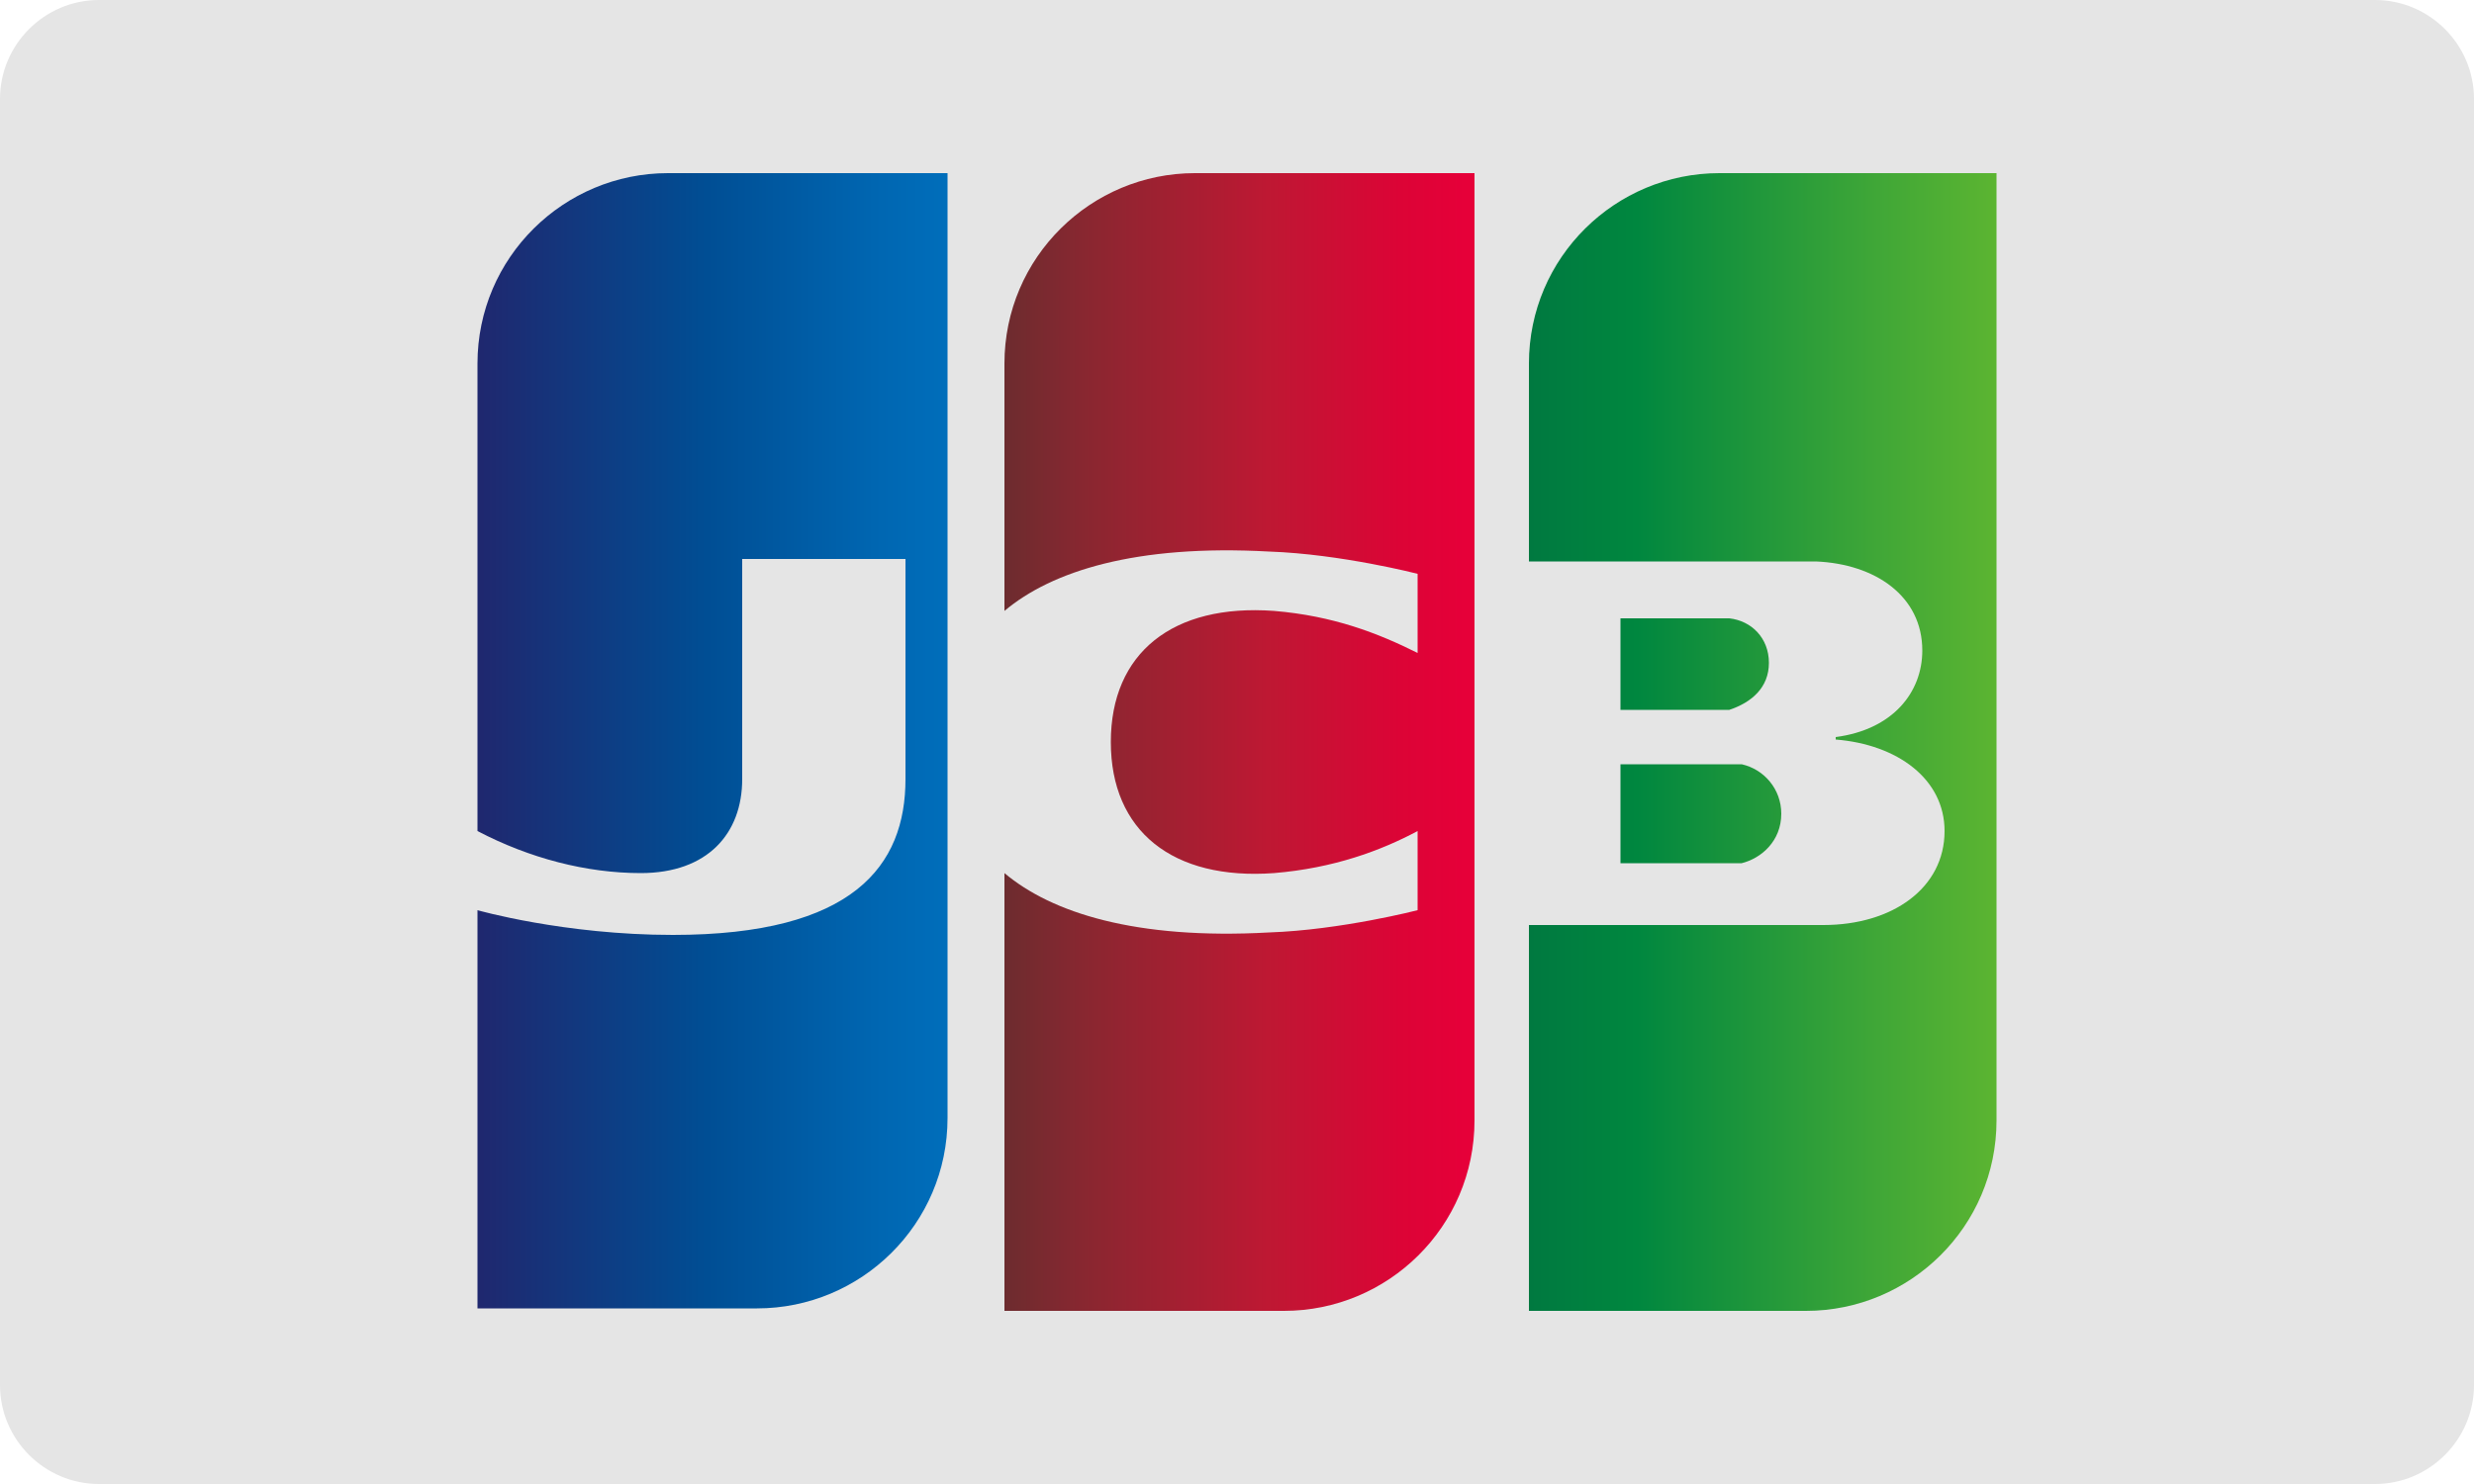
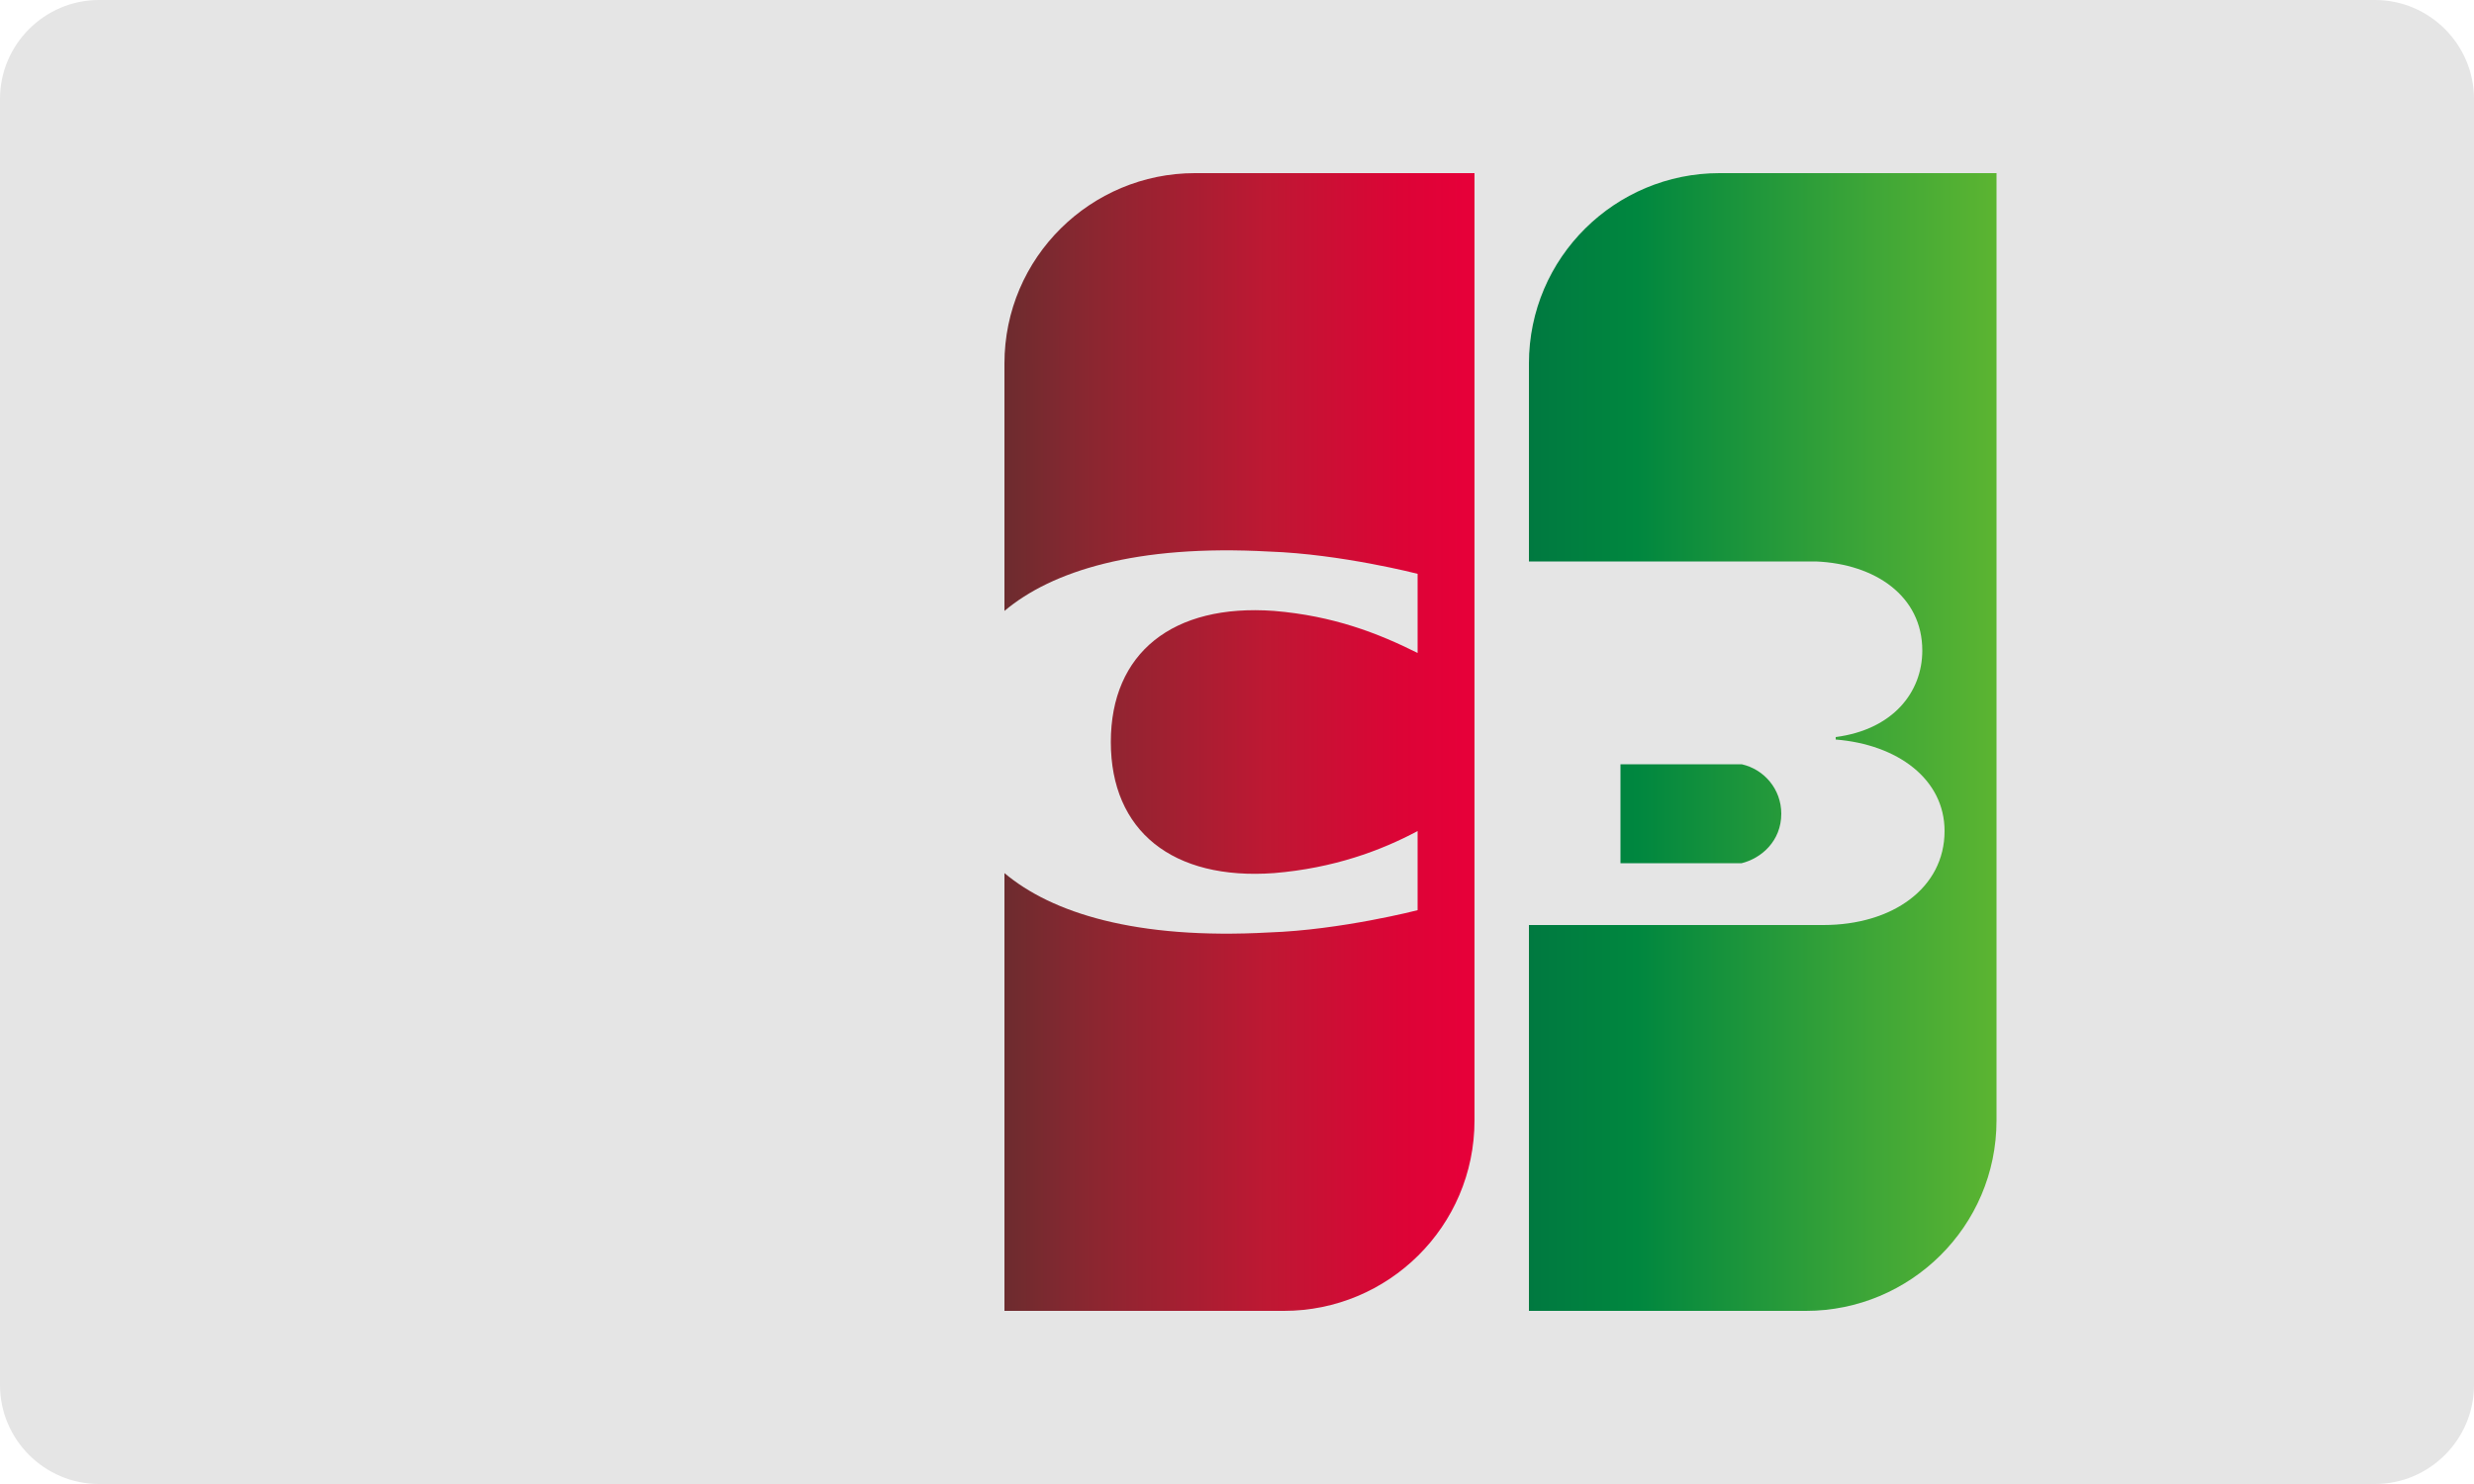
<svg xmlns="http://www.w3.org/2000/svg" version="1.1" id="Layer_1" x="0px" y="0px" viewBox="-137 16 100 60" style="enable-background:new -137 16 100 60;" xml:space="preserve">
  <style type="text/css">
	.st0{fill:#E5E5E5;}
	.st1{fill:url(#SVGID_1_);}
	.st2{fill:url(#SVGID_2_);}
	.st3{fill:url(#SVGID_3_);}
	.st4{fill:url(#SVGID_4_);}
	.st5{fill:url(#SVGID_5_);}
</style>
  <g id="Payment-badge-set_1_">
    <g id="JCB-dark-2">
      <g id="JCB-dark">
        <path id="Rectangle_7_" class="st0" d="M-133,16h92c2.2,0,4,1.8,4,4v52c0,2.2-1.8,4-4,4h-92c-2.2,0-4-1.8-4-4V20     C-137,17.8-135.2,16-133,16z" />
      </g>
    </g>
  </g>
  <g>
    <linearGradient id="SVGID_1_" gradientUnits="userSpaceOnUse" x1="286.975" y1="8.226" x2="288.487" y2="8.226" gradientTransform="matrix(12.526 0 0 12.526 -3669.818 -54.135)">
      <stop offset="0" style="stop-color:#007940" />
      <stop offset="0.229" style="stop-color:#00873F" />
      <stop offset="0.743" style="stop-color:#40A737" />
      <stop offset="1" style="stop-color:#5CB531" />
    </linearGradient>
    <path class="st1" d="M-71.5,50.9h4.4c0.1,0,0.4,0,0.5,0c0.8-0.2,1.6-0.9,1.6-2c0-1-0.7-1.8-1.6-2c-0.1,0-0.4,0-0.5,0h-4.4V50.9z" />
    <linearGradient id="SVGID_2_" gradientUnits="userSpaceOnUse" x1="286.975" y1="7.994" x2="288.486" y2="7.994" gradientTransform="matrix(12.526 0 0 12.526 -3669.818 -54.135)">
      <stop offset="0" style="stop-color:#007940" />
      <stop offset="0.229" style="stop-color:#00873F" />
      <stop offset="0.743" style="stop-color:#40A737" />
      <stop offset="1" style="stop-color:#5CB531" />
    </linearGradient>
    <path class="st2" d="M-67.5,23c-4.2,0-7.7,3.4-7.7,7.7v8h10.8c0.3,0,0.5,0,0.8,0c2.4,0.1,4.3,1.4,4.3,3.6c0,1.7-1.2,3.2-3.5,3.5   v0.1c2.5,0.2,4.4,1.6,4.4,3.7c0,2.3-2.1,3.8-4.9,3.8h-11.9V69H-64c4.2,0,7.7-3.4,7.7-7.7V23H-67.5z" />
    <linearGradient id="SVGID_3_" gradientUnits="userSpaceOnUse" x1="286.975" y1="7.743" x2="288.487" y2="7.743" gradientTransform="matrix(12.526 0 0 12.526 -3669.818 -54.135)">
      <stop offset="0" style="stop-color:#007940" />
      <stop offset="0.229" style="stop-color:#00873F" />
      <stop offset="0.743" style="stop-color:#40A737" />
      <stop offset="1" style="stop-color:#5CB531" />
    </linearGradient>
-     <path class="st3" d="M-65.5,42.8c0-1-0.7-1.7-1.6-1.8c-0.1,0-0.3,0-0.4,0h-4v3.7h4c0.1,0,0.4,0,0.4,0   C-66.2,44.4-65.5,43.8-65.5,42.8L-65.5,42.8z" />
    <linearGradient id="SVGID_4_" gradientUnits="userSpaceOnUse" x1="283.589" y1="7.99" x2="285.125" y2="7.99" gradientTransform="matrix(12.526 0 0 12.526 -3669.818 -54.135)">
      <stop offset="0" style="stop-color:#1F286F" />
      <stop offset="0.475" style="stop-color:#004E94" />
      <stop offset="0.826" style="stop-color:#0066B1" />
      <stop offset="1" style="stop-color:#006FBC" />
    </linearGradient>
-     <path class="st4" d="M-110,23c-4.2,0-7.7,3.4-7.7,7.7v18.9c2.1,1.1,4.4,1.7,6.6,1.7c2.7,0,4.1-1.6,4.1-3.8v-8.9h6.6v8.9   c0,3.5-2.1,6.3-9.4,6.3c-4.4,0-7.9-1-7.9-1v16.1h11.3c4.2,0,7.7-3.4,7.7-7.7V23H-110z" />
    <linearGradient id="SVGID_5_" gradientUnits="userSpaceOnUse" x1="285.274" y1="7.994" x2="286.765" y2="7.994" gradientTransform="matrix(12.526 0 0 12.526 -3669.818 -54.135)">
      <stop offset="0" style="stop-color:#6C2C2F" />
      <stop offset="0.173" style="stop-color:#882730" />
      <stop offset="0.573" style="stop-color:#BE1833" />
      <stop offset="0.859" style="stop-color:#DC0436" />
      <stop offset="1" style="stop-color:#E60039" />
    </linearGradient>
    <path class="st5" d="M-88.7,23c-4.2,0-7.7,3.4-7.7,7.7v10c1.9-1.6,5.3-2.7,10.7-2.4c2.9,0.1,6,0.9,6,0.9v3.2   c-1.6-0.8-3.4-1.5-5.8-1.7c-4.1-0.3-6.6,1.7-6.6,5.3s2.5,5.6,6.6,5.3c2.4-0.2,4.3-0.9,5.8-1.7v3.2c0,0-3.1,0.8-6,0.9   c-5.4,0.3-8.8-0.8-10.7-2.4V69h11.3c4.2,0,7.7-3.4,7.7-7.7V23H-88.7z" />
  </g>
</svg>